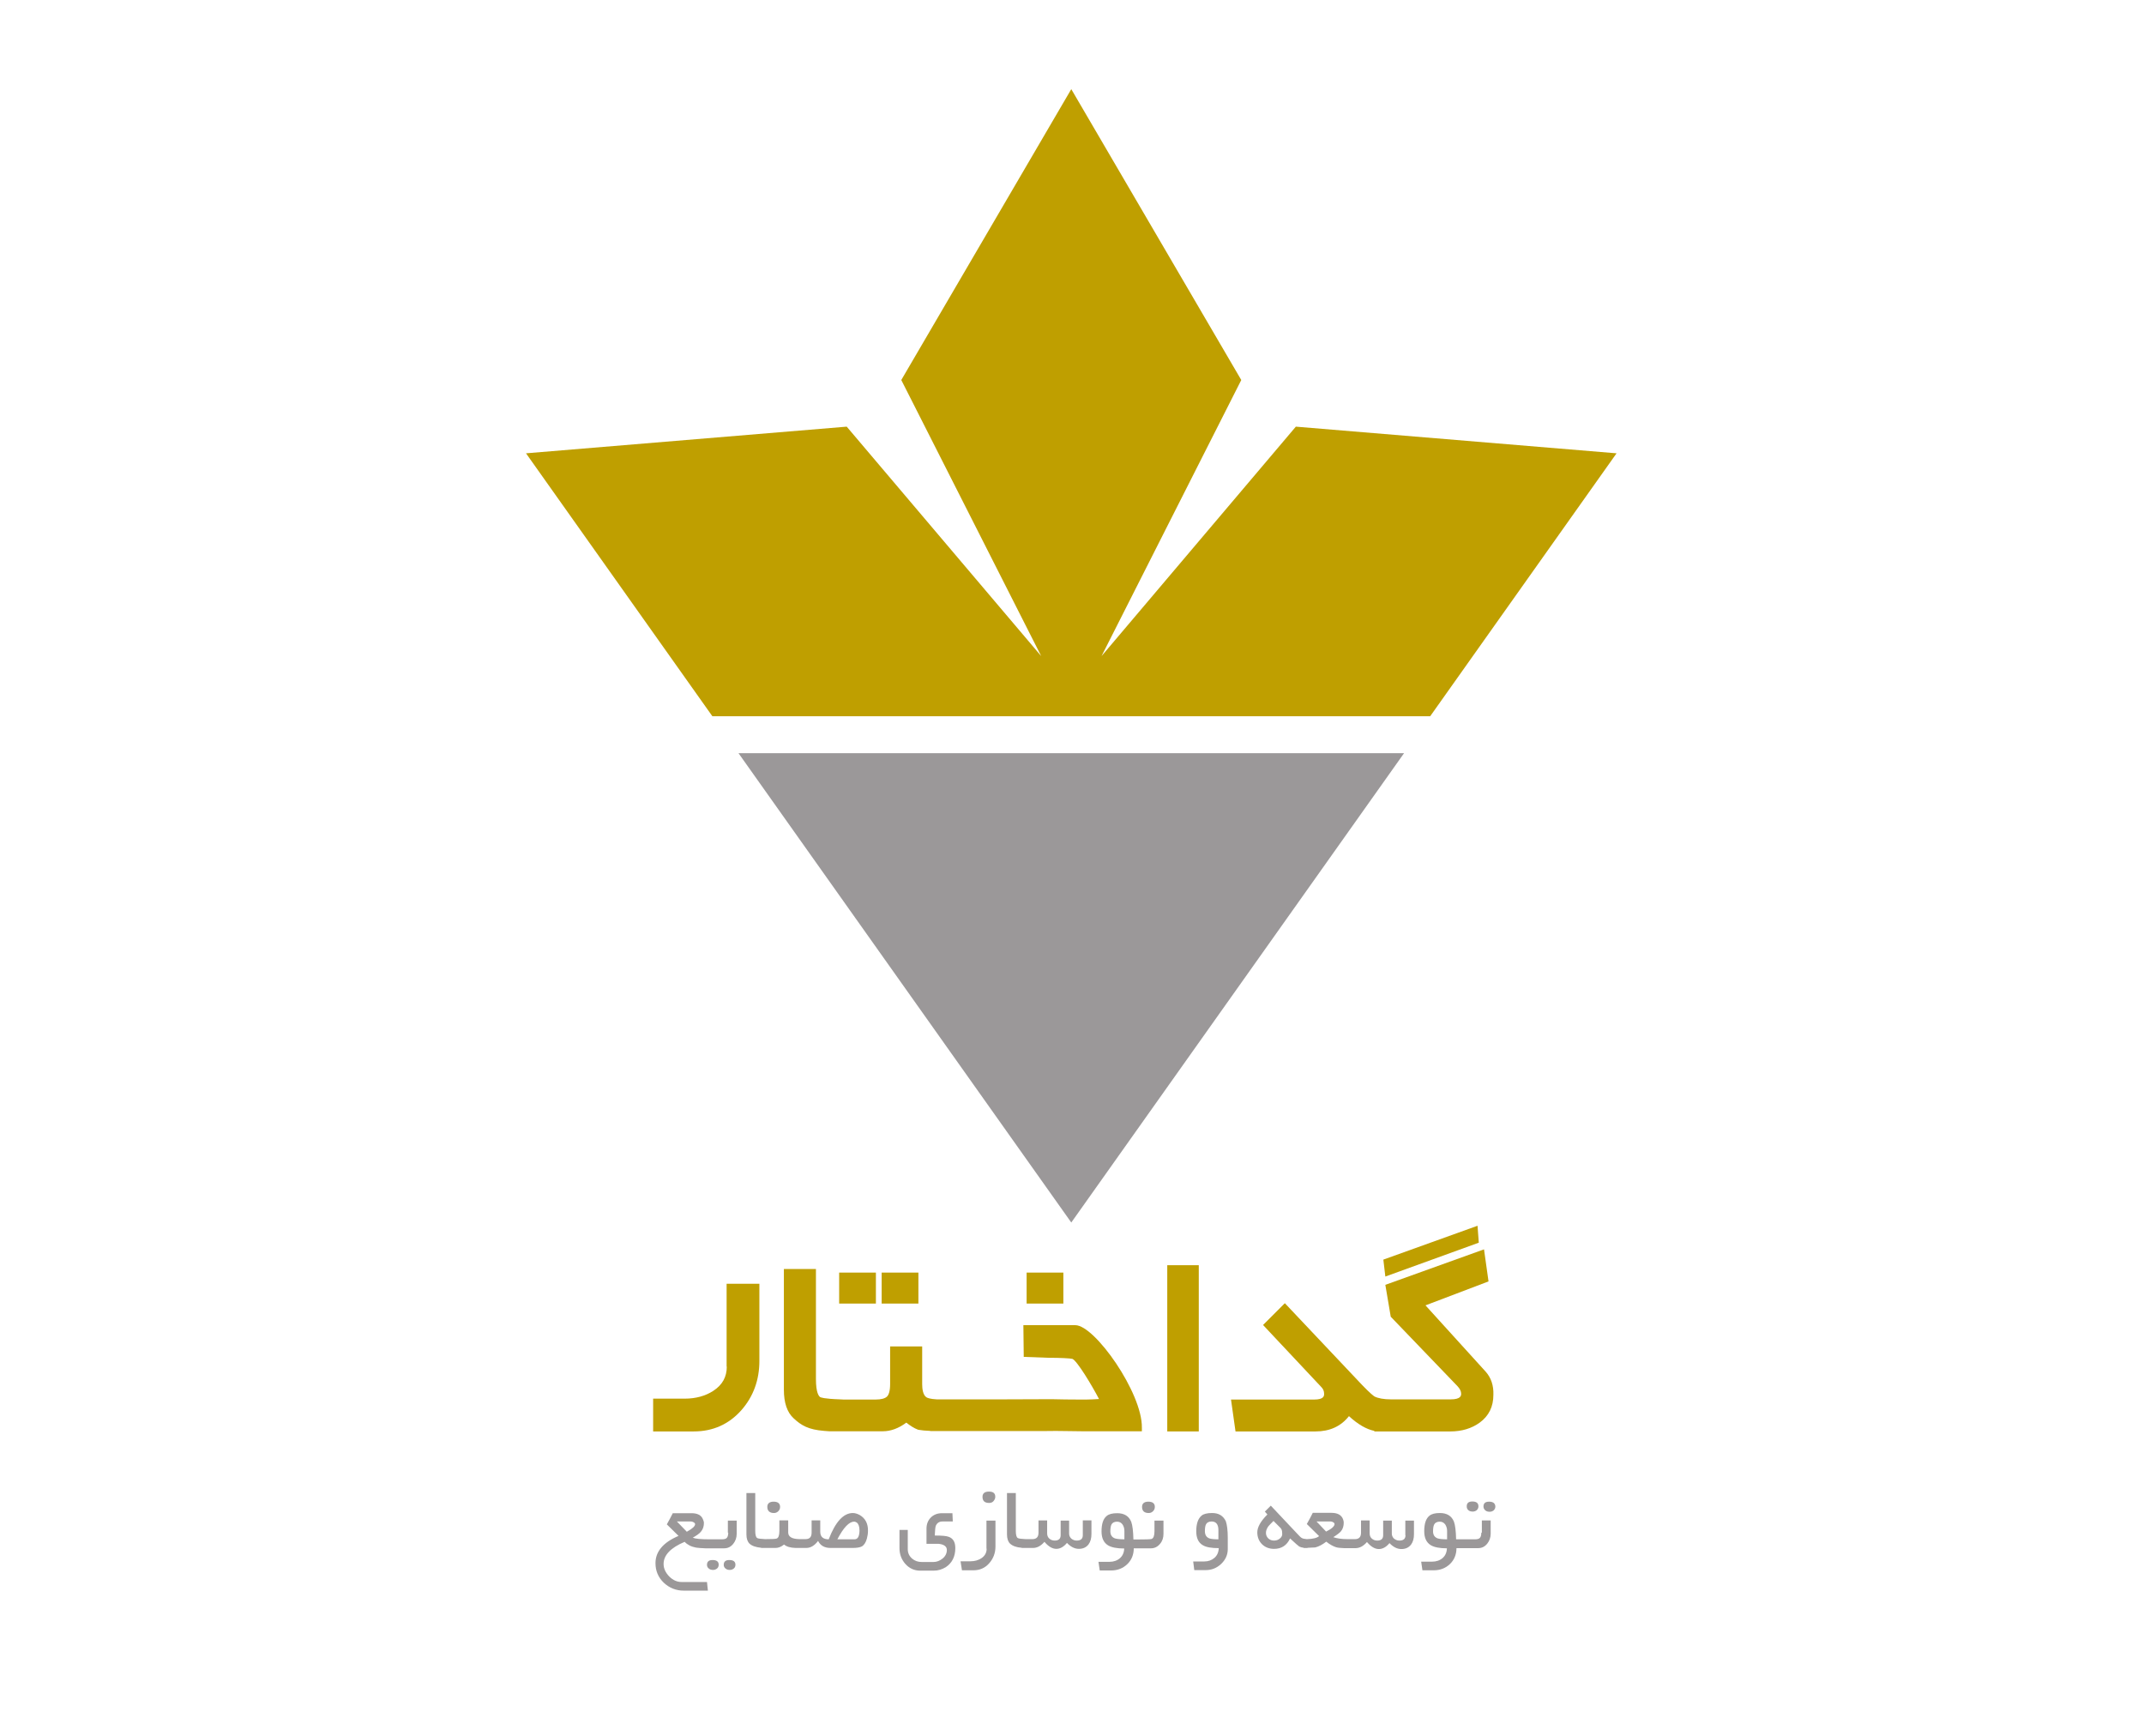
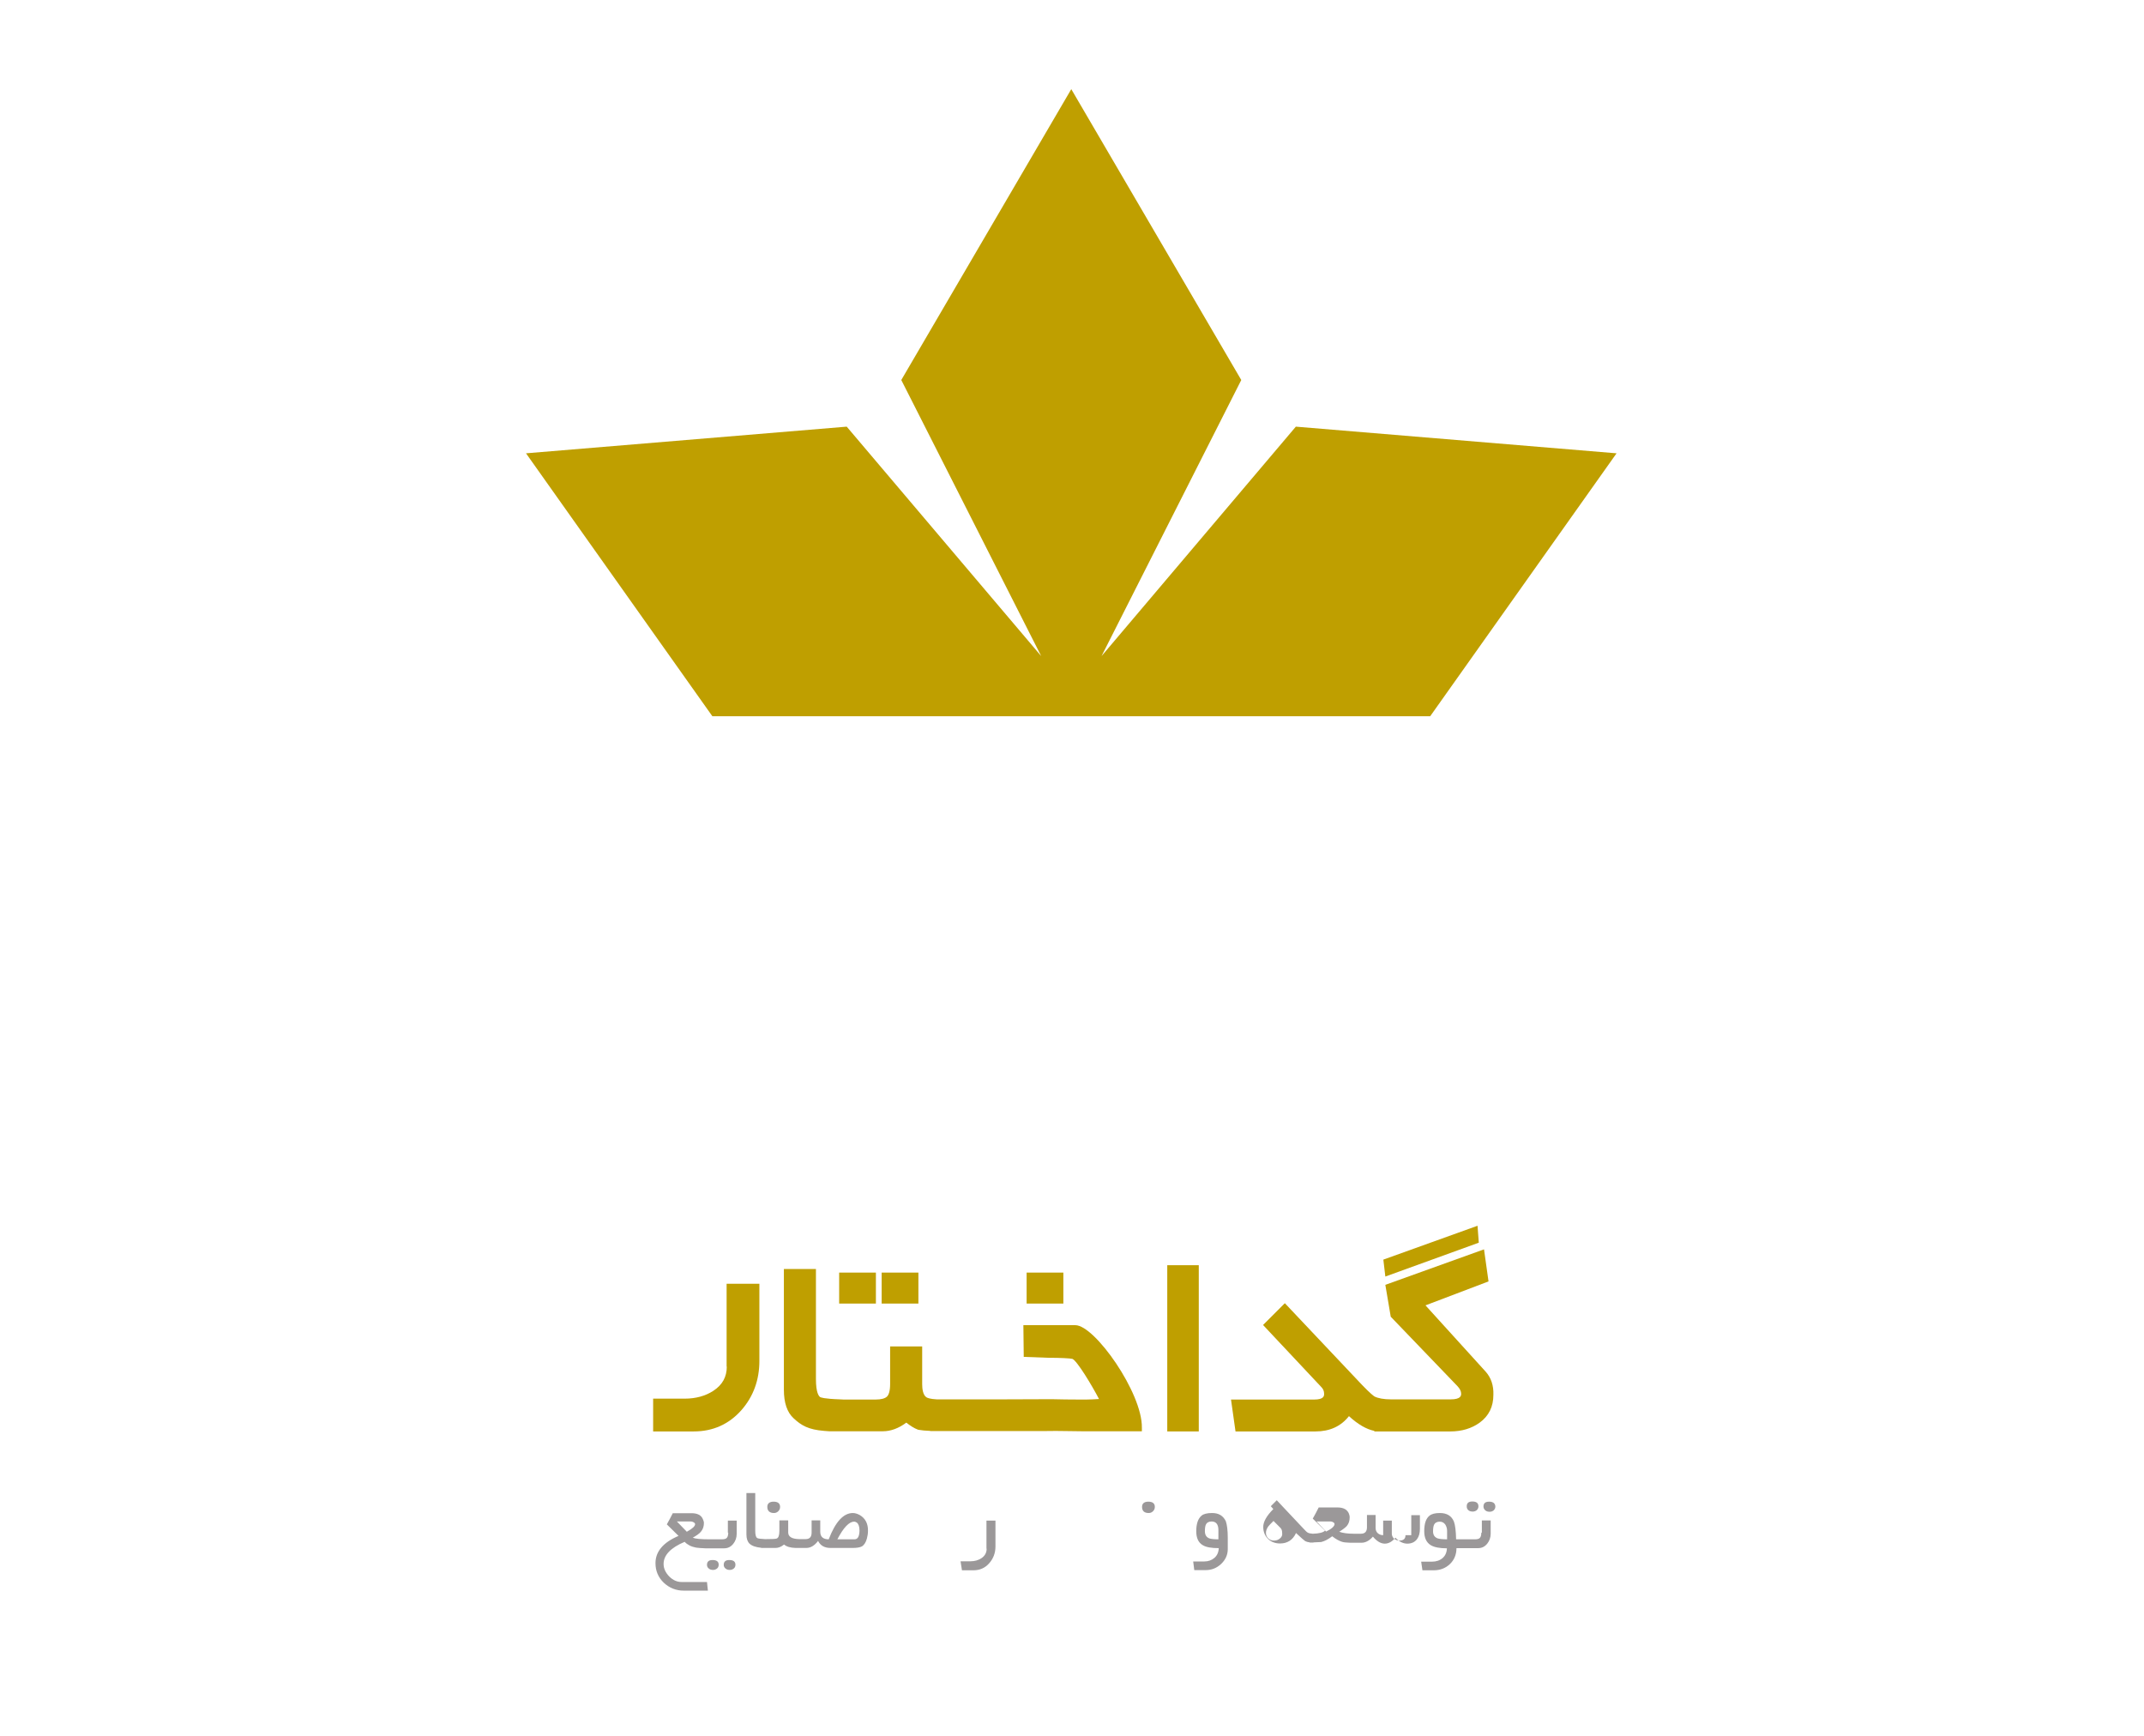
<svg xmlns="http://www.w3.org/2000/svg" version="1.1" id="Layer_1" x="0px" y="0px" viewBox="0 0 1190.6 963.8" style="enable-background:new 0 0 1190.6 963.8;" xml:space="preserve">
  <style type="text/css">
	.st0{fill:#9B9899;}
	.st1{fill:#BF9F00;}
</style>
  <g>
    <path class="st0" d="M395.7,866.2c-2.1,0-3.1,0.9-3.1,2.7c0,0.9,0.4,1.6,1.1,2.1c0.6,0.5,1.4,0.7,2.3,0.7c0.8,0,1.6-0.3,2.2-0.8   c0.6-0.5,0.9-1.2,0.9-2.1C399.1,867.1,398,866.2,395.7,866.2z" />
    <path class="st0" d="M405,866.2c-2.1,0-3.1,0.9-3.1,2.7c0,0.9,0.4,1.6,1.1,2.1c0.6,0.5,1.4,0.7,2.3,0.7c0.8,0,1.6-0.3,2.2-0.8   c0.6-0.5,0.9-1.2,0.9-2.1C408.4,867.1,407.3,866.2,405,866.2z" />
    <path class="st0" d="M404.4,851c0,1.4-0.3,2.4-0.8,2.9c-0.5,0.6-1.5,0.8-2.8,0.8h-6.9c-4.7,0-7.8-0.3-9.2-0.9   c2.1-1.2,3.6-2.2,4.5-3.3c1.2-1.4,1.7-3,1.7-5c0-0.5-0.2-1.1-0.5-1.8c-0.9-2.4-3.1-3.5-6.4-3.5h-10.4c-1.1,2.2-2.2,4.3-3.3,6.2   l6.5,6.4c-8.5,3.6-12.8,8.7-12.8,15.1c0,4.3,1.5,7.9,4.6,10.9c3.1,2.9,6.8,4.4,11.1,4.4h13.4l-0.5-4.8h-14.2c-2.4,0-4.6-1-6.6-2.9   c-2.2-2.2-3.3-4.6-3.3-7.1c0-4.9,3.9-9,11.7-12.3c1.5,1.6,3.6,2.7,6.3,3.2c1.2,0.2,2.9,0.3,5.2,0.4v0h10.4c2.1,0,3.7-0.8,5.1-2.5   c1.2-1.5,1.9-3.4,1.9-5.5v-7.4h-4.9V851z M375.9,844.8h7.7c0.5,0,1,0.1,1.5,0.4c0.6,0.3,0.9,0.7,0.9,1.1c0,1.1-1.5,2.5-4.6,4.2   L375.9,844.8z" />
    <path class="st0" d="M429.8,840.1c0.9,0,1.7-0.3,2.4-1c0.7-0.7,1-1.5,1-2.4c0-1.9-1.2-2.9-3.6-2.9c-2.3,0-3.5,1-3.5,2.9   C426.1,838.9,427.4,840.1,429.8,840.1z" />
    <path class="st0" d="M477.4,841.2c-1.3-0.7-2.6-1.1-3.8-1.1c-5.2,0-9.7,4.9-13.4,14.6c-3.1,0-4.7-1.4-4.7-4.2v-6.3h-4.8v6.8   c0,2.4-1.1,3.6-3.4,3.6h-3.5c-4-0.1-6.1-1.3-6.1-3.7v-6.7h-4.9c0,0.6,0,1.6,0,2.9c0,1.3,0,2.2,0,2.9c0,2.5-0.5,4-1.6,4.3   c-0.5,0.2-2.6,0.3-6.3,0.3v0c-2.4-0.1-3.9-0.3-4.4-0.6c-0.8-0.5-1.1-1.9-1.1-4.1v-20.9h-4.9v23c0,2.3,0.6,4,1.7,5.1   c1.4,1.3,3.5,2,6.5,2.3v0.1h8c1.5,0,3.1-0.6,4.7-1.9c1.4,1.2,3.5,1.8,6.4,1.9v0h0.4h1.6h3.9c2.5,0,4.6-1.3,6.6-3.9   c1.3,2.6,3.6,3.9,6.9,3.9h12.3c2.3,0,4-0.3,5-0.8c1.3-0.7,2.3-2.2,2.9-4.4c0.4-1.5,0.6-2.9,0.6-4.3   C482.1,846,480.5,843,477.4,841.2z M474.5,854.7H465c3.4-6.5,6.5-9.8,9.3-9.8c0.6,0,1,0.2,1.5,0.5c1,0.8,1.5,2.3,1.5,4.5   C477.2,853.2,476.3,854.7,474.5,854.7z" />
-     <path class="st0" d="M526.8,853.3c-1.3-0.5-3.8-0.7-7.7-0.7c0.1-2.9,0.3-4.8,0.6-5.5c0.7-1.5,1.9-2.3,3.6-2.3h5.8l-0.2-4.6h-5.8   c-2.5,0-4.6,0.8-6.2,2.4c-1.6,1.6-2.4,3.7-2.4,6.2v8.4h6.8c0.2,0,0.6,0.1,1.2,0.2c2.2,0.5,3.3,1.6,3.3,3.2c0,1.9-0.8,3.5-2.4,4.8   c-1.5,1.2-3.2,1.9-5.1,1.9h-6.3c-2.2,0-4-0.6-5.5-1.9c-1.6-1.4-2.4-3.1-2.4-5.3v-10.6h-4.6v10.1c0,3.4,1.1,6.3,3.2,8.7   c2.2,2.5,5,3.8,8.3,3.8h7.5c2.5,0,4.7-0.7,6.8-2c3.4-2.3,5.2-5.8,5.2-10.5C530.5,856.2,529.3,854.2,526.8,853.3z" />
-     <path class="st0" d="M549.3,834.5c1,0,1.8-0.3,2.4-1c0.6-0.7,1-1.5,1-2.4c0-2-1.2-2.9-3.5-2.9c-2.4,0-3.6,1-3.6,2.9   C545.6,833.4,546.8,834.5,549.3,834.5z" />
    <path class="st0" d="M547.9,859.9c0,2.3-1,4-2.9,5.3c-1.7,1.1-3.7,1.7-6.1,1.7h-5.5l0.8,5h6.4c3.5,0,6.5-1.3,8.8-4   c2.2-2.5,3.4-5.6,3.4-9.2v-14.4h-5V859.9z" />
-     <path class="st0" d="M601.3,852.4c0,2-1.1,3-3.4,3c-1.2,0-2.1-0.4-3-1.1c-0.8-0.8-1.2-1.7-1.2-2.8v-7.2H589v8.1c0,2-1.1,3-3.3,3   c-1.2,0-2.2-0.4-3-1.1c-0.8-0.7-1.2-1.7-1.2-2.9v-7.2h-4.8v6.8c0,2.4-1.1,3.6-3.4,3.6h-3.7v0c-2.4-0.1-3.9-0.3-4.4-0.6   c-0.8-0.5-1.1-1.9-1.1-4.1v-20.9h-4.9v23c0,2.3,0.6,4,1.7,5.1c1.4,1.3,3.6,2.1,6.5,2.3v0.1h6.2c2.3,0,4.4-1.1,6.4-3.4   c2.2,2.6,4.4,3.9,6.6,3.9c2.1,0,4.1-1.1,5.9-3.3c2.1,2.2,4.3,3.3,6.6,3.3c2.3,0,4.1-0.8,5.4-2.5c1.1-1.5,1.6-3.4,1.6-5.8v-7.5h-4.8   V852.4z" />
    <path class="st0" d="M637.9,840.1c0.9,0,1.7-0.3,2.4-1s1-1.5,1-2.4c0-1.9-1.2-2.9-3.6-2.9c-2.3,0-3.5,1-3.5,2.9   C634.2,838.9,635.4,840.1,637.9,840.1z" />
-     <path class="st0" d="M641.1,847.2c0,1.3,0,2.2,0,2.9c0,2.5-0.5,4-1.6,4.4c-0.6,0.2-3.4,0.3-8.5,0.3h-1.6c-0.1-4.6-0.5-7.9-1.2-9.8   c-1.3-3.2-3.9-4.8-7.8-4.8c-2.7,0-4.6,0.5-5.8,1.5c-2,1.6-2.9,4.5-2.9,8.6c0,3.7,1.2,6.3,3.7,7.8c1.9,1.1,4.8,1.7,8.9,1.7   c-0.1,2.3-0.9,4.1-2.4,5.4c-1.5,1.3-3.5,2-5.8,2h-6.1l0.7,4.8h6.3c3.6,0,6.6-1.2,9-3.5c2.4-2.3,3.6-5.3,3.6-8.8h1.6h1.6h6.3   c2,0,3.7-0.8,5.1-2.5c1.3-1.5,1.9-3.4,1.9-5.5v-7.4h-5C641.1,844.9,641.1,845.9,641.1,847.2z M624.4,854.7c-2.5,0-4.2-0.2-5.2-0.5   c-1.7-0.6-2.6-1.9-2.6-3.9c0-1.7,0.2-3,0.6-3.8c0.5-1,1.6-1.6,3.1-1.6c1.3,0,2.3,0.5,3.1,1.6c0.6,1,1,2.1,1,3.5V854.7z" />
    <path class="st0" d="M673.1,840.1c-2.8,0-4.8,0.5-5.9,1.5c-1.9,1.6-2.9,4.5-2.9,8.6c0,3.8,1.2,6.4,3.7,7.8c1.8,1.1,4.8,1.6,8.8,1.6   c-0.1,2.3-0.9,4.1-2.4,5.4c-1.5,1.3-3.4,2-5.7,2h-6.1l0.6,4.8h6.3c3.3,0,6.1-1.1,8.6-3.4c2.4-2.3,3.7-5,3.7-8.3v-6.1   c0-4.3-0.4-7.4-1.1-9.4C679.2,841.6,676.8,840.1,673.1,840.1z M676.7,854.7c-2.5,0-4.2-0.2-5.1-0.5c-1.6-0.6-2.5-1.9-2.5-4   c0-1.8,0.2-3,0.6-3.8c0.5-1,1.6-1.6,3.1-1.6c2.5,0,3.8,1.6,3.8,4.8V854.7z" />
-     <path class="st0" d="M780.5,852.4c0,2-1.1,3-3.4,3c-1.2,0-2.1-0.4-3-1.1c-0.8-0.8-1.2-1.7-1.2-2.8v-7.2h-4.8v8.1c0,2-1.1,3-3.3,3   c-1.2,0-2.2-0.4-3-1.1c-0.8-0.7-1.2-1.7-1.2-2.9v-7.2h-4.8v6.8c0,2.4-1.1,3.6-3.4,3.6h-4v0c-3.4,0-6-0.4-8-1.1   c2.1-1.3,3.5-2.4,4.2-3.2c1.1-1.3,1.6-2.9,1.6-4.9c0-0.5-0.1-1.1-0.4-1.9c-0.9-2.3-3-3.5-6.4-3.5h-10.4c-1.1,2.2-2.2,4.3-3.3,6.2   l6.8,6.7c-1,1-3.3,1.6-6.8,1.7c-1.3-0.1-2.3-0.3-2.9-0.7c-0.4-0.2-1.2-1-2.5-2.4l-14.6-15.5l-3.3,3.3l1.4,1.6   c-3.8,3.8-5.6,7.1-5.6,9.9c0,2.7,0.9,4.9,2.6,6.6c1.7,1.7,4,2.6,6.7,2.6c4.1,0,7.1-1.9,8.9-5.8c2.9,2.7,4.6,4.2,5.1,4.5   c0.6,0.3,1.5,0.6,2.5,0.7v0.1c0.4,0,0.9,0,1.2,0c0.3,0,0.6,0,0.9,0v-0.1c2.5-0.1,4-0.2,4.3-0.2c2-0.5,4-1.6,6.1-3.2   c2,1.6,3.9,2.6,5.5,3.1c0.9,0.3,2.4,0.4,4.5,0.5v0h6.2c2.3,0,4.4-1.1,6.4-3.4c2.2,2.6,4.4,3.9,6.6,3.9c2.1,0,4.1-1.1,5.9-3.3   c2.1,2.2,4.3,3.3,6.6,3.3c2.3,0,4.1-0.8,5.4-2.5c1.1-1.5,1.6-3.4,1.6-5.8v-7.5h-4.8V852.4z M710.8,854.2c-0.9,0.8-2,1.2-3.3,1.2   c-1.3,0-2.3-0.4-3.2-1.2c-0.8-0.8-1.3-1.8-1.3-3.1c0-1.2,0.5-2.5,1.4-3.7c0.4-0.5,1.3-1.4,2.8-2.9l3.9,3.9c0.6,0.6,0.9,1.5,0.9,2.7   C712.2,852.4,711.8,853.4,710.8,854.2z M736.4,850.4l-5.3-5.6h7.8c0.5,0,0.9,0.1,1.4,0.4c0.6,0.3,0.8,0.7,0.8,1.1   C741,847.5,739.5,848.9,736.4,850.4z" />
+     <path class="st0" d="M780.5,852.4c0,2-1.1,3-3.4,3c-1.2,0-2.1-0.4-3-1.1c-0.8-0.8-1.2-1.7-1.2-2.8v-7.2h-4.8v8.1c-1.2,0-2.2-0.4-3-1.1c-0.8-0.7-1.2-1.7-1.2-2.9v-7.2h-4.8v6.8c0,2.4-1.1,3.6-3.4,3.6h-4v0c-3.4,0-6-0.4-8-1.1   c2.1-1.3,3.5-2.4,4.2-3.2c1.1-1.3,1.6-2.9,1.6-4.9c0-0.5-0.1-1.1-0.4-1.9c-0.9-2.3-3-3.5-6.4-3.5h-10.4c-1.1,2.2-2.2,4.3-3.3,6.2   l6.8,6.7c-1,1-3.3,1.6-6.8,1.7c-1.3-0.1-2.3-0.3-2.9-0.7c-0.4-0.2-1.2-1-2.5-2.4l-14.6-15.5l-3.3,3.3l1.4,1.6   c-3.8,3.8-5.6,7.1-5.6,9.9c0,2.7,0.9,4.9,2.6,6.6c1.7,1.7,4,2.6,6.7,2.6c4.1,0,7.1-1.9,8.9-5.8c2.9,2.7,4.6,4.2,5.1,4.5   c0.6,0.3,1.5,0.6,2.5,0.7v0.1c0.4,0,0.9,0,1.2,0c0.3,0,0.6,0,0.9,0v-0.1c2.5-0.1,4-0.2,4.3-0.2c2-0.5,4-1.6,6.1-3.2   c2,1.6,3.9,2.6,5.5,3.1c0.9,0.3,2.4,0.4,4.5,0.5v0h6.2c2.3,0,4.4-1.1,6.4-3.4c2.2,2.6,4.4,3.9,6.6,3.9c2.1,0,4.1-1.1,5.9-3.3   c2.1,2.2,4.3,3.3,6.6,3.3c2.3,0,4.1-0.8,5.4-2.5c1.1-1.5,1.6-3.4,1.6-5.8v-7.5h-4.8V852.4z M710.8,854.2c-0.9,0.8-2,1.2-3.3,1.2   c-1.3,0-2.3-0.4-3.2-1.2c-0.8-0.8-1.3-1.8-1.3-3.1c0-1.2,0.5-2.5,1.4-3.7c0.4-0.5,1.3-1.4,2.8-2.9l3.9,3.9c0.6,0.6,0.9,1.5,0.9,2.7   C712.2,852.4,711.8,853.4,710.8,854.2z M736.4,850.4l-5.3-5.6h7.8c0.5,0,0.9,0.1,1.4,0.4c0.6,0.3,0.8,0.7,0.8,1.1   C741,847.5,739.5,848.9,736.4,850.4z" />
    <path class="st0" d="M815.5,838.6c0.6,0.5,1.4,0.7,2.4,0.7c0.8,0,1.6-0.3,2.2-0.8c0.6-0.6,0.9-1.3,0.9-2.1c0-1.8-1.1-2.7-3.4-2.7   c-2.1,0-3.1,0.9-3.1,2.7C814.5,837.3,814.8,838.1,815.5,838.6z" />
    <path class="st0" d="M822.6,851c0,1.4-0.3,2.4-0.8,2.9c-0.5,0.6-1.5,0.8-2.8,0.8h-7.2h-1.6h-1.6c-0.1-4.6-0.5-7.9-1.2-9.8   c-1.3-3.2-3.9-4.8-7.8-4.8c-2.7,0-4.6,0.5-5.8,1.5c-2,1.6-2.9,4.5-2.9,8.6c0,3.7,1.2,6.3,3.7,7.8c1.9,1.1,4.8,1.7,8.9,1.7   c-0.1,2.3-0.9,4.1-2.4,5.4c-1.5,1.3-3.5,2-5.8,2h-6.1l0.7,4.8h6.3c3.6,0,6.6-1.2,9-3.5c2.4-2.3,3.6-5.3,3.6-8.8h1.6h1.6h8.8   c2.1,0,3.7-0.8,5.1-2.5c1.2-1.5,1.9-3.4,1.9-5.5v-7.4h-4.9V851z M803.6,854.7c-2.5,0-4.2-0.2-5.2-0.5c-1.7-0.6-2.6-1.9-2.6-3.9   c0-1.7,0.2-3,0.6-3.8c0.5-1,1.6-1.6,3.1-1.6c1.3,0,2.3,0.5,3.1,1.6c0.6,1,1,2.1,1,3.5V854.7z" />
    <path class="st0" d="M826.9,833.8c-2.1,0-3.1,0.9-3.1,2.7c0,0.9,0.4,1.6,1.1,2.2c0.6,0.5,1.4,0.7,2.4,0.7c0.8,0,1.6-0.3,2.2-0.8   c0.6-0.6,0.9-1.3,0.9-2.1C830.3,834.7,829.2,833.8,826.9,833.8z" />
  </g>
  <polygon class="st1" points="594.9,397.7 794.2,397.7 897.7,251.7 719.6,236.9 611.7,364.3 689.3,211 594.9,49.5 500.5,211   578.2,364.3 470.2,236.9 292.1,251.7 395.6,397.7 " />
-   <polygon class="st0" points="410.1,418.2 594.9,678.8 779.7,418.2 594.9,418.2 " />
  <g>
    <path class="st1" d="M403.6,758.8c0,5.7-2.4,10.1-7.4,13.4c-4.4,2.9-9.8,4.4-16,4.4h-17.5v18.2h22.6c10.6,0,19.5-4,26.4-11.8   c6.6-7.5,10-16.7,10-27.3v-42.9h-18.2v46H403.6z" />
    <path class="st1" d="M597.2,735.8h-28.9l0.2,17.6l13.6,0.5c6.9,0,12.1,0.3,13.4,0.6c2.5,0.9,10.8,14.6,14.8,22.3   c-1.6,0.1-2.8,0.1-3.8,0.2c-2.7,0.1-3.2,0.1-6,0.1c-5.6,0-12.7-0.1-16.2-0.2c-1.1,0-1.9,0-2,0c-7.9,0-10.8,0-27.6,0.1h-34.4   c-3.8-0.2-5.3-0.8-5.9-1.2c-1.9-1.3-2.3-4.7-2.3-7.3v-20.9h-17.8v20.9c0,4.2-0.9,6.1-1.7,6.9c-1.1,1.1-3.3,1.7-6.5,1.7h-17.5   l-1.9-0.1c-9.3-0.3-11-1.1-11.3-1.3c-0.7-0.5-2.3-2.4-2.3-10v-61.1h-17.8v67.1c0,7.2,1.8,12.5,5.4,15.8c4.3,4,8.2,6.3,17,7l2.7,0.2   h29.9c4.3,0,8.7-1.6,13-4.8c2.1,1.7,4.3,3.1,6.4,3.9l0.4,0.1c1.7,0.3,3.8,0.5,6.5,0.6v0.1h3.9c0.8,0,1.7,0,2.6,0h35.6h2l0,0   c4.2,0,7.8,0,10.8,0c1.7,0,3.2,0,4.5,0c0.9,0,1.6,0,2.2,0c6.6-0.1,10.3-0.1,14.6,0c2.3,0,4.7,0.1,7.8,0.1h33.5v-2   C634.4,773.4,608,735.9,597.2,735.8z" />
    <rect x="648.2" y="702.5" class="st1" width="17.5" height="92.3" />
    <path class="st1" d="M825.1,761.7l-33.5-36.9l35-13.3l-2.5-17.8l-54.8,19.7l3,17.7l37.1,38.6c1.3,1.4,2,2.8,2,4.1   c0,1,0,3.2-5.9,3.2h-30.9l0,0h-2c-4.2,0-7.3-0.6-9.3-1.6c-0.6-0.4-2.4-1.7-7-6.5l-42.8-45.3l-12.1,12.1l32.3,34.4   c1.1,1.1,1.6,2.3,1.6,3.8c0,1.1,0,3.2-5.6,3.2h-46.1l2.5,17.7h44.4c7.9,0,14.1-2.8,18.6-8.5c5,4.6,9.7,7.3,14.1,8.2v0.3h42.2   c6.4,0,11.9-1.7,16.3-4.9c5.1-3.7,7.6-8.9,7.6-15.4C829.5,769.3,828,765,825.1,761.7z" />
    <polygon class="st1" points="821.2,690 820.5,680.6 768.2,699.4 769.3,708.8  " />
    <rect x="466" y="706.6" class="st1" width="20.4" height="17.2" />
    <rect x="489.6" y="706.6" class="st1" width="20.4" height="17.2" />
    <rect x="570.1" y="706.6" class="st1" width="20.4" height="17.2" />
  </g>
</svg>